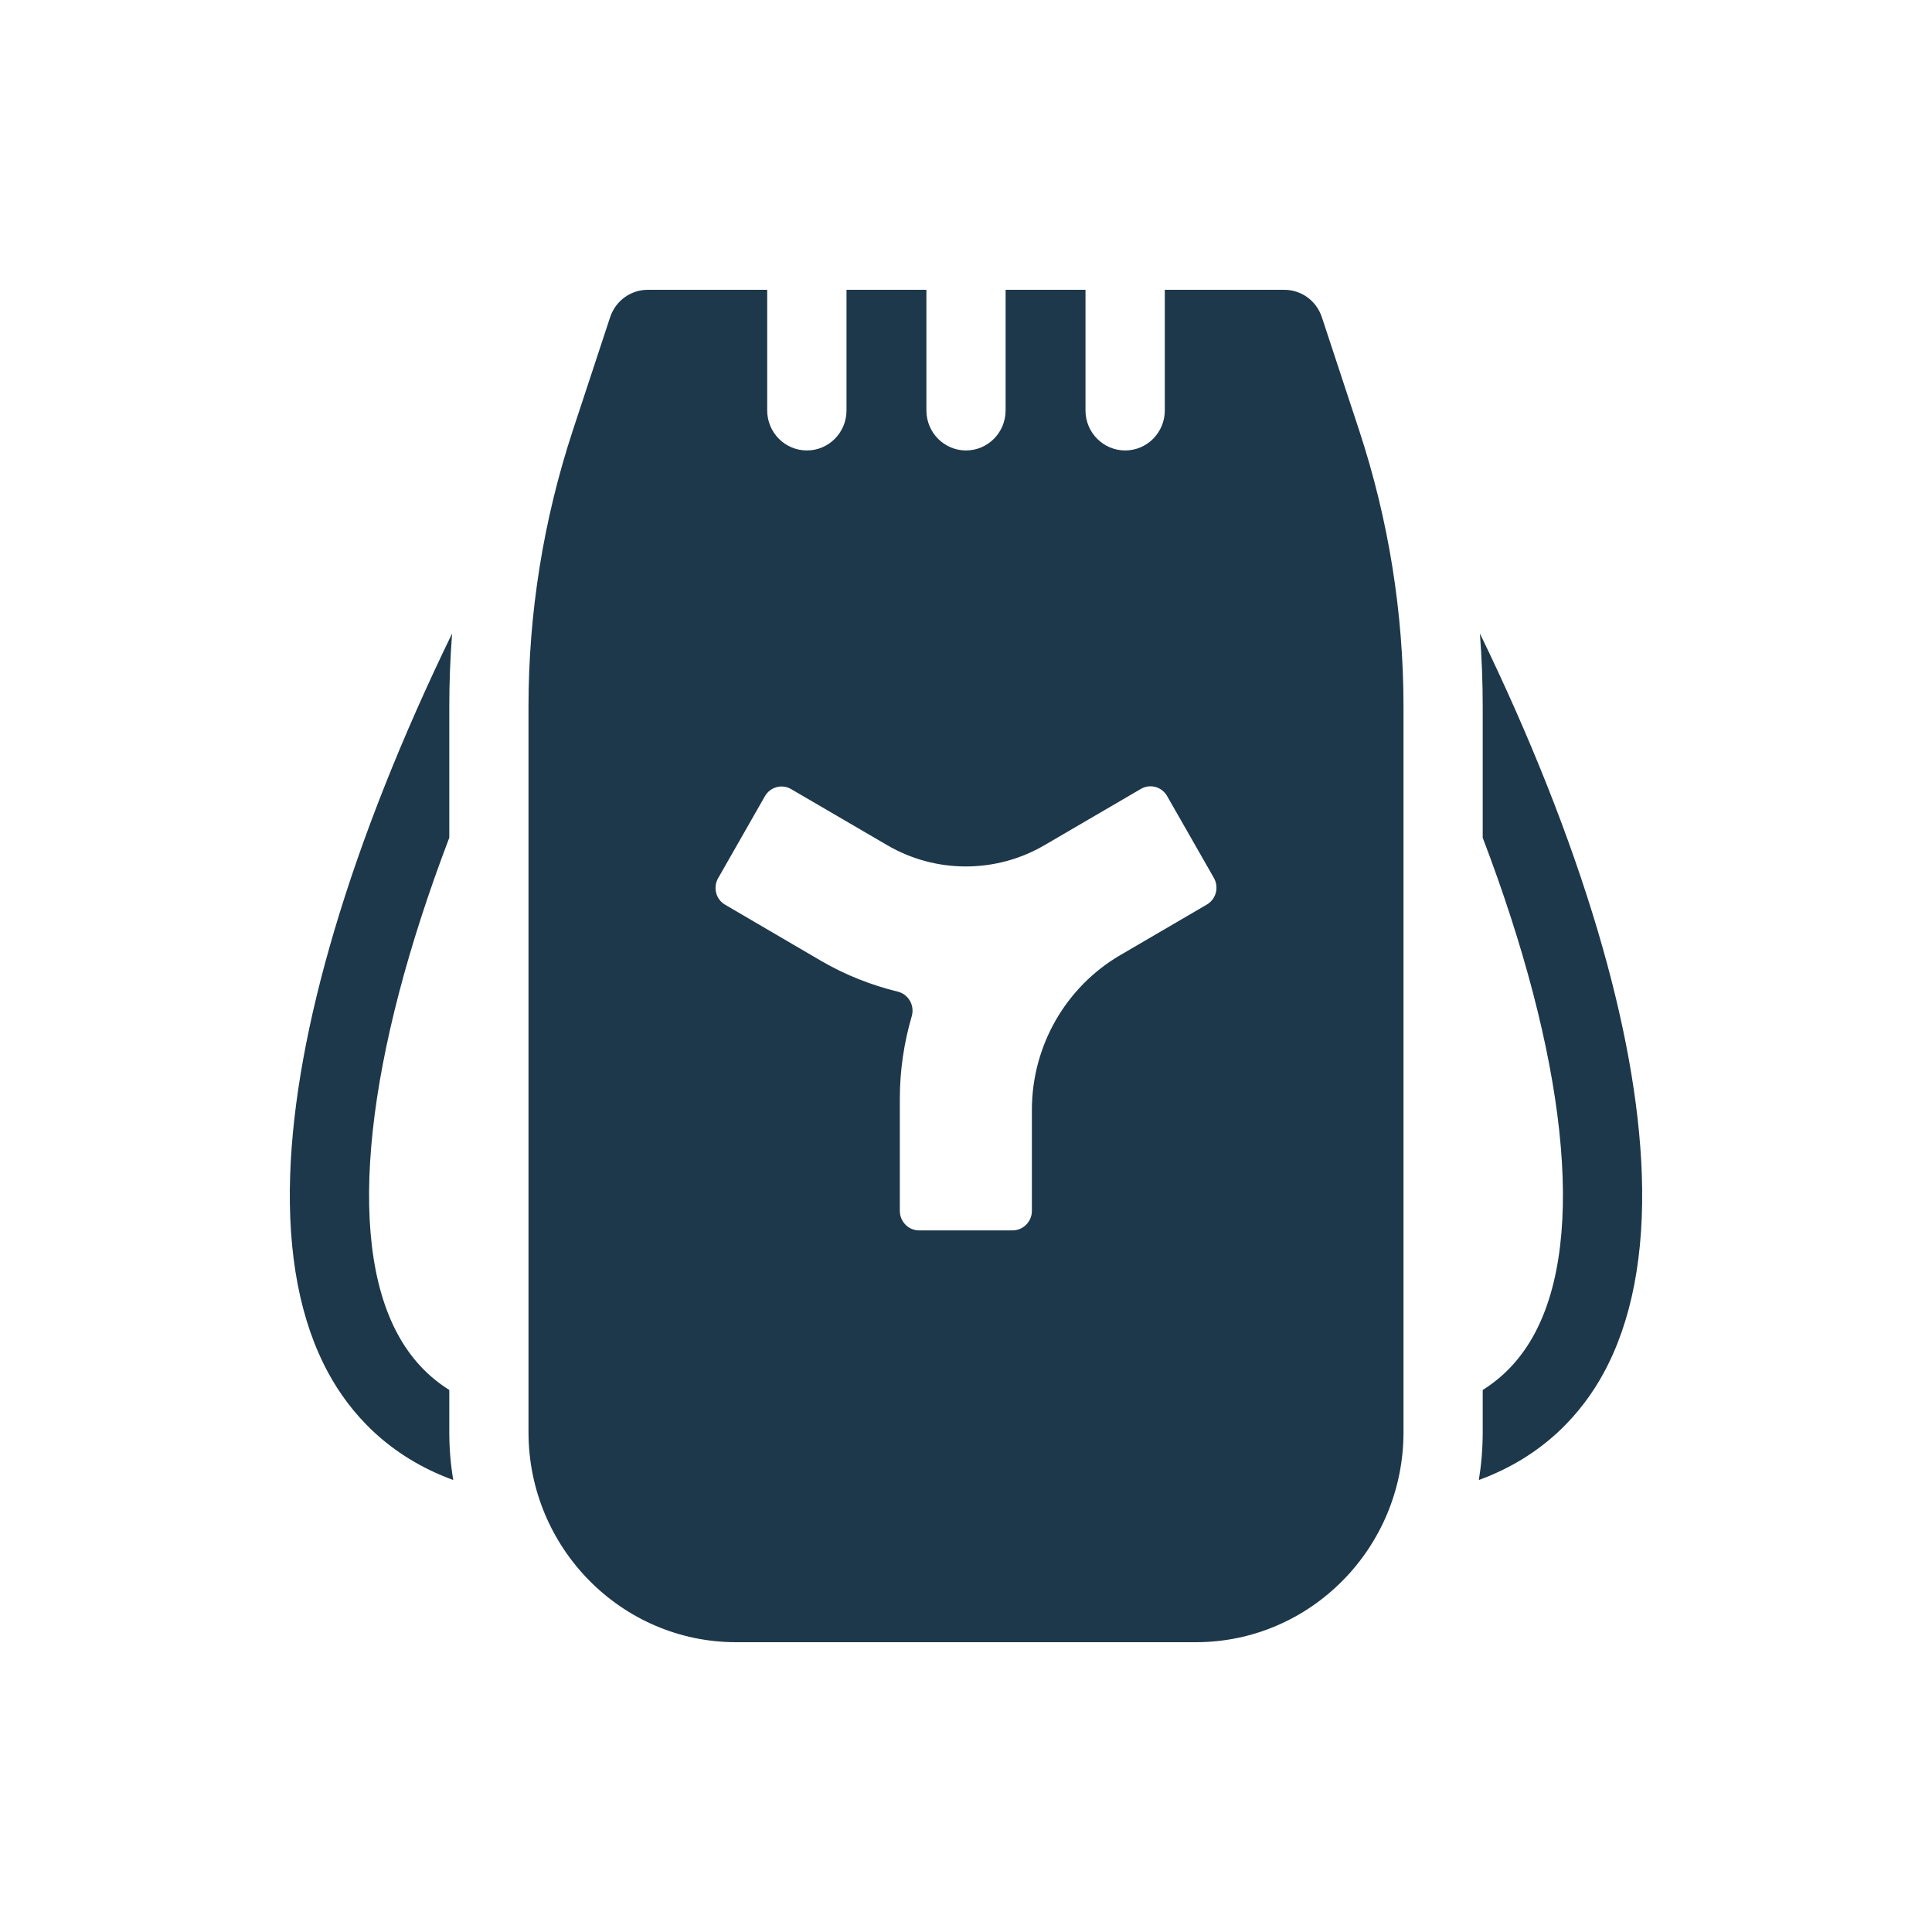
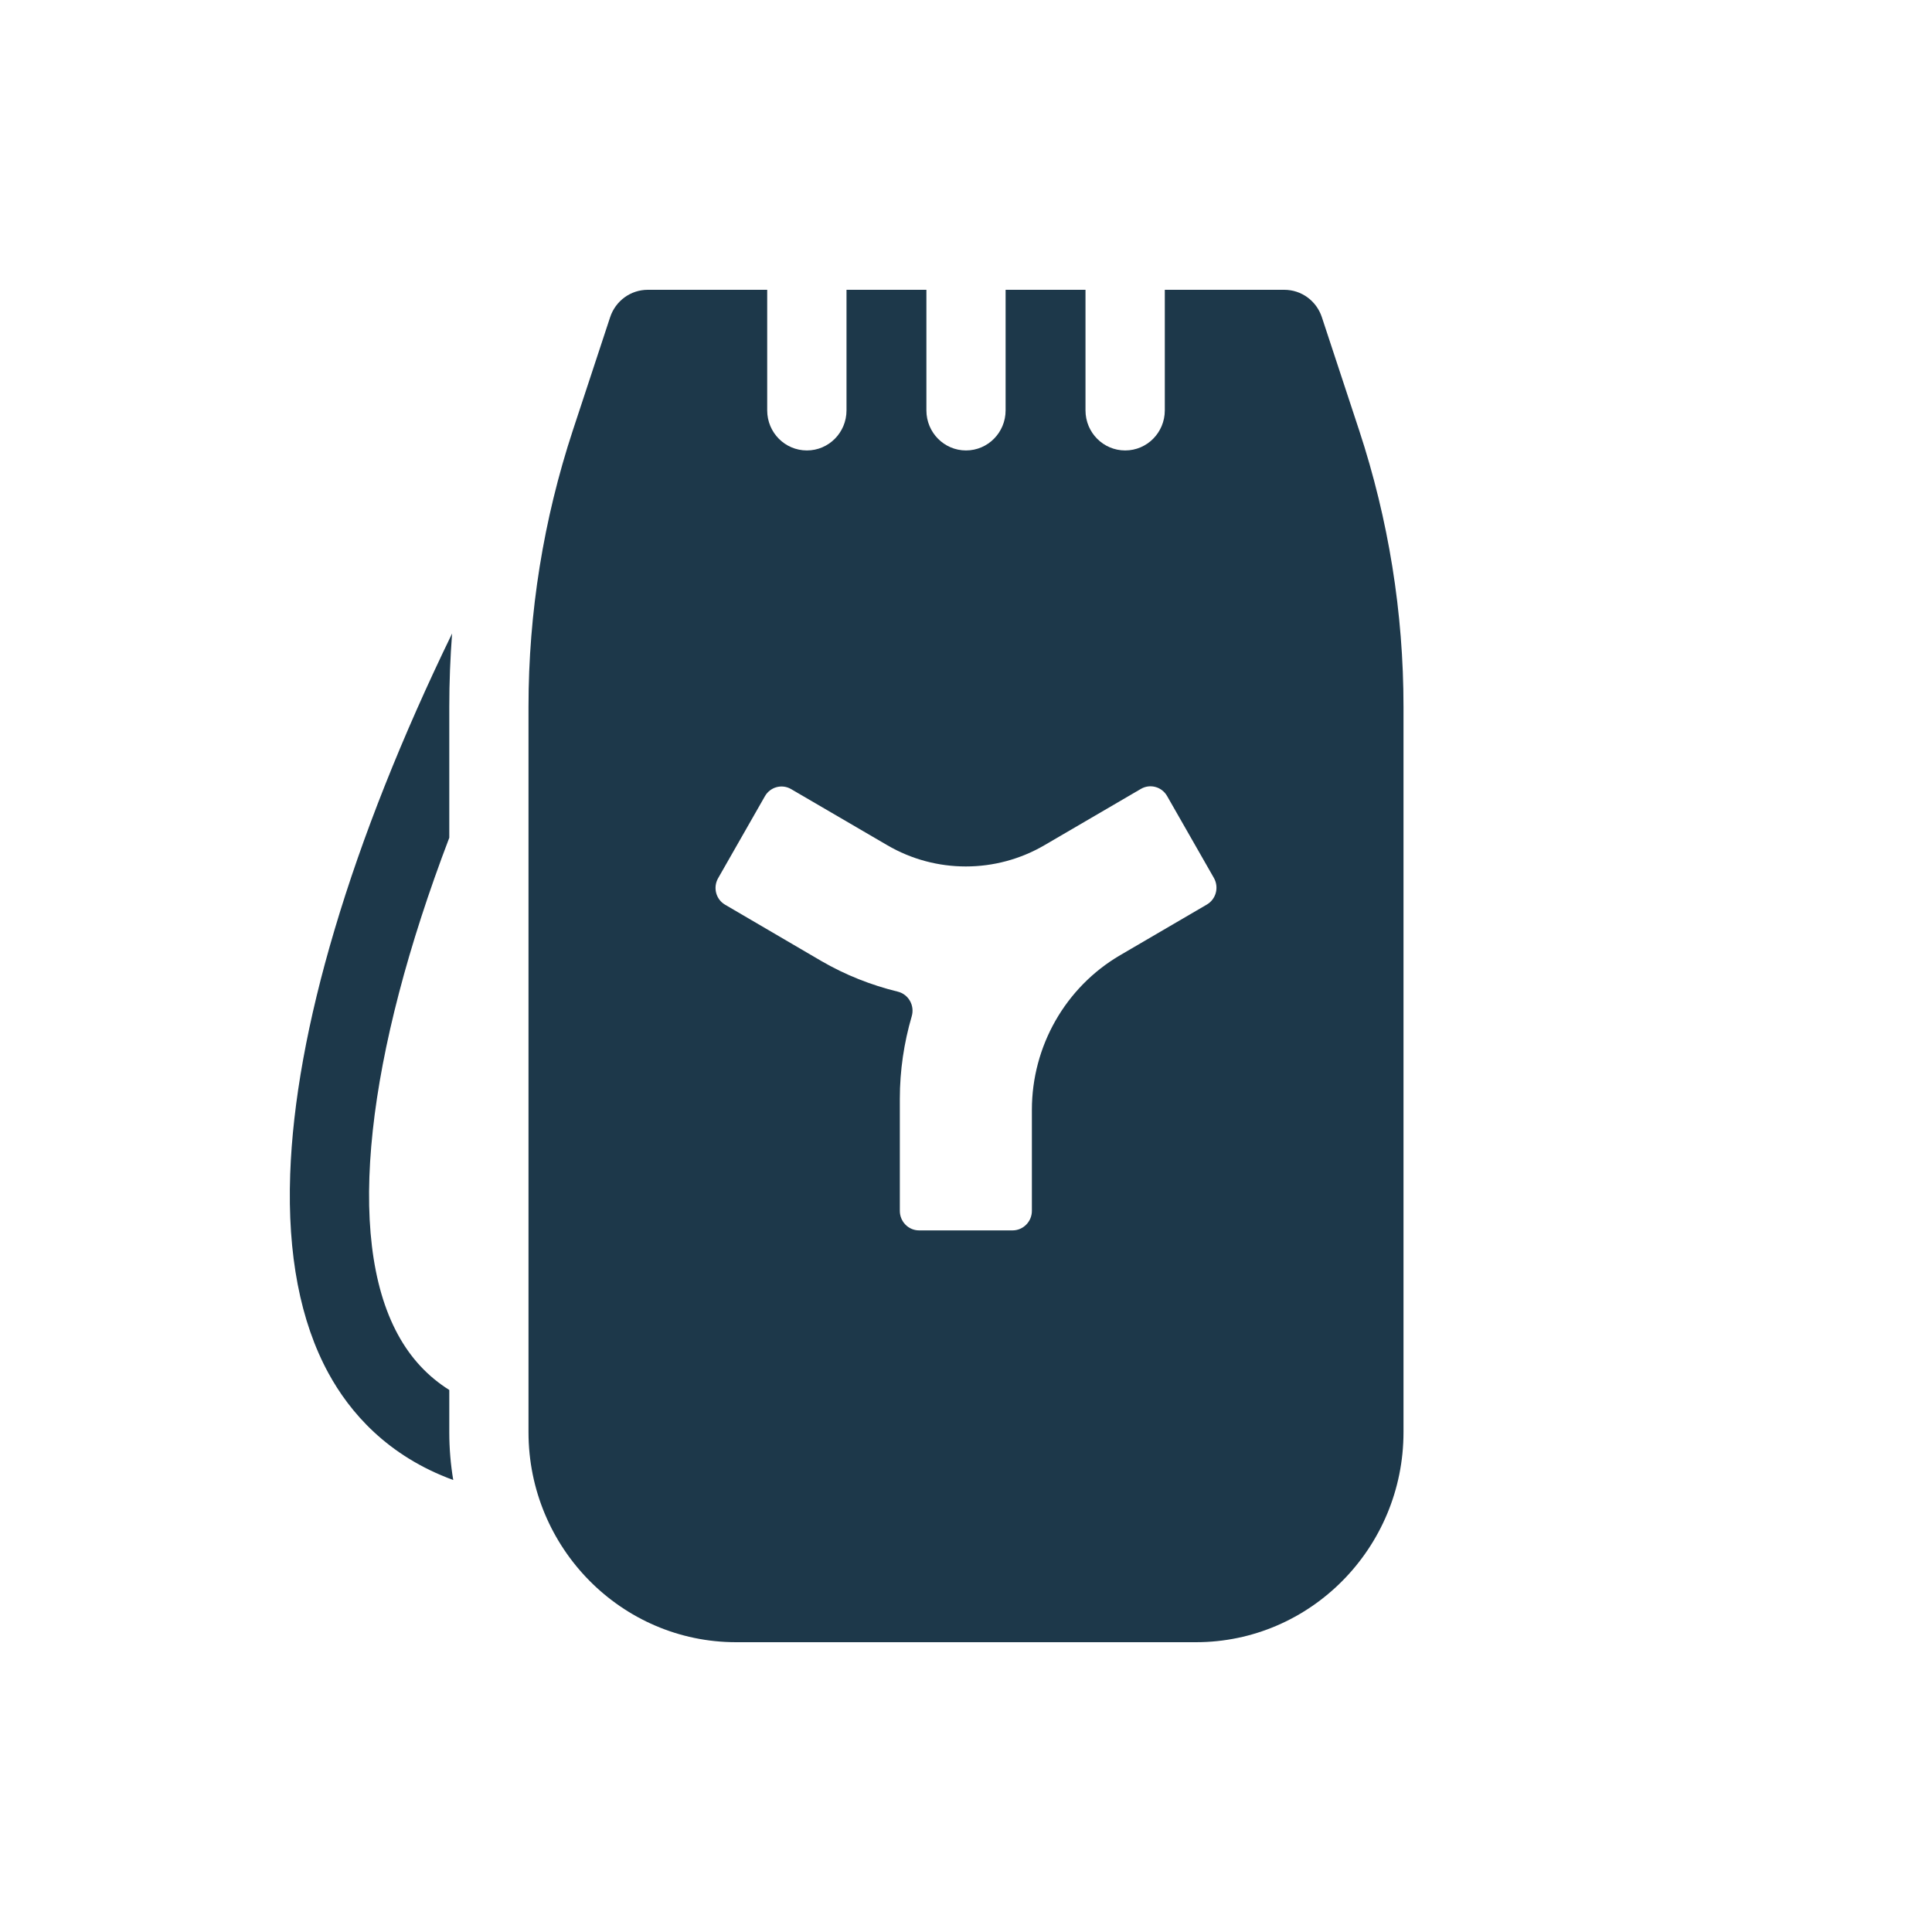
<svg xmlns="http://www.w3.org/2000/svg" width="20" height="20" viewBox="0 0 20 20" fill="none">
  <path d="M4.651 14.389C4.428 14.249 4.251 14.058 4.119 13.815C3.569 12.805 3.798 10.91 4.651 8.672V7.316C4.651 7.062 4.661 6.81 4.68 6.558C4.165 7.618 3.749 8.661 3.463 9.626C3.184 10.564 3.03 11.415 3.004 12.156C2.975 12.986 3.108 13.679 3.4 14.215C3.619 14.617 4.008 15.071 4.692 15.321C4.665 15.16 4.651 14.995 4.651 14.826L4.651 14.389Z" fill="#1D384A" />
-   <path d="M16.996 12.156C16.97 11.415 16.816 10.564 16.537 9.626C16.25 8.661 15.835 7.618 15.32 6.558C15.339 6.81 15.349 7.062 15.349 7.316V8.672C16.202 10.91 16.431 12.805 15.881 13.815C15.749 14.058 15.572 14.249 15.349 14.389V14.826C15.349 14.995 15.335 15.16 15.309 15.321C15.992 15.071 16.381 14.617 16.6 14.215C16.892 13.679 17.025 12.986 16.996 12.156Z" fill="#1D384A" />
  <path d="M14.529 7.316C14.529 6.342 14.374 5.379 14.07 4.455L13.684 3.284C13.628 3.114 13.472 3 13.295 3H12.058V4.248C12.058 4.478 11.874 4.663 11.648 4.663C11.421 4.663 11.237 4.478 11.237 4.248V3H10.41V4.248C10.41 4.478 10.226 4.663 10 4.663C9.774 4.663 9.59 4.478 9.59 4.248V3H8.763V4.248C8.763 4.478 8.579 4.663 8.353 4.663C8.126 4.663 7.942 4.478 7.942 4.248V3H6.705C6.529 3 6.372 3.114 6.316 3.284L5.93 4.455C5.626 5.379 5.471 6.342 5.471 7.316V14.826C5.471 16.025 6.435 17 7.62 17H12.38C13.565 17 14.529 16.025 14.529 14.826V7.316H14.529ZM12.493 9.364L11.596 9.888C11.03 10.219 10.682 10.829 10.682 11.49V12.535C10.682 12.646 10.592 12.737 10.482 12.737H9.514C9.404 12.737 9.315 12.646 9.315 12.535V11.374C9.315 11.081 9.358 10.795 9.438 10.521C9.471 10.409 9.405 10.292 9.292 10.265C9.018 10.198 8.751 10.093 8.5 9.947L7.507 9.366C7.411 9.311 7.379 9.187 7.434 9.091L7.918 8.243C7.973 8.146 8.095 8.113 8.19 8.169L9.184 8.749C9.686 9.043 10.31 9.043 10.813 8.749L11.81 8.167C11.905 8.111 12.027 8.144 12.082 8.241L12.566 9.088C12.621 9.185 12.589 9.308 12.493 9.364H12.493Z" fill="#1D384A" />
</svg>